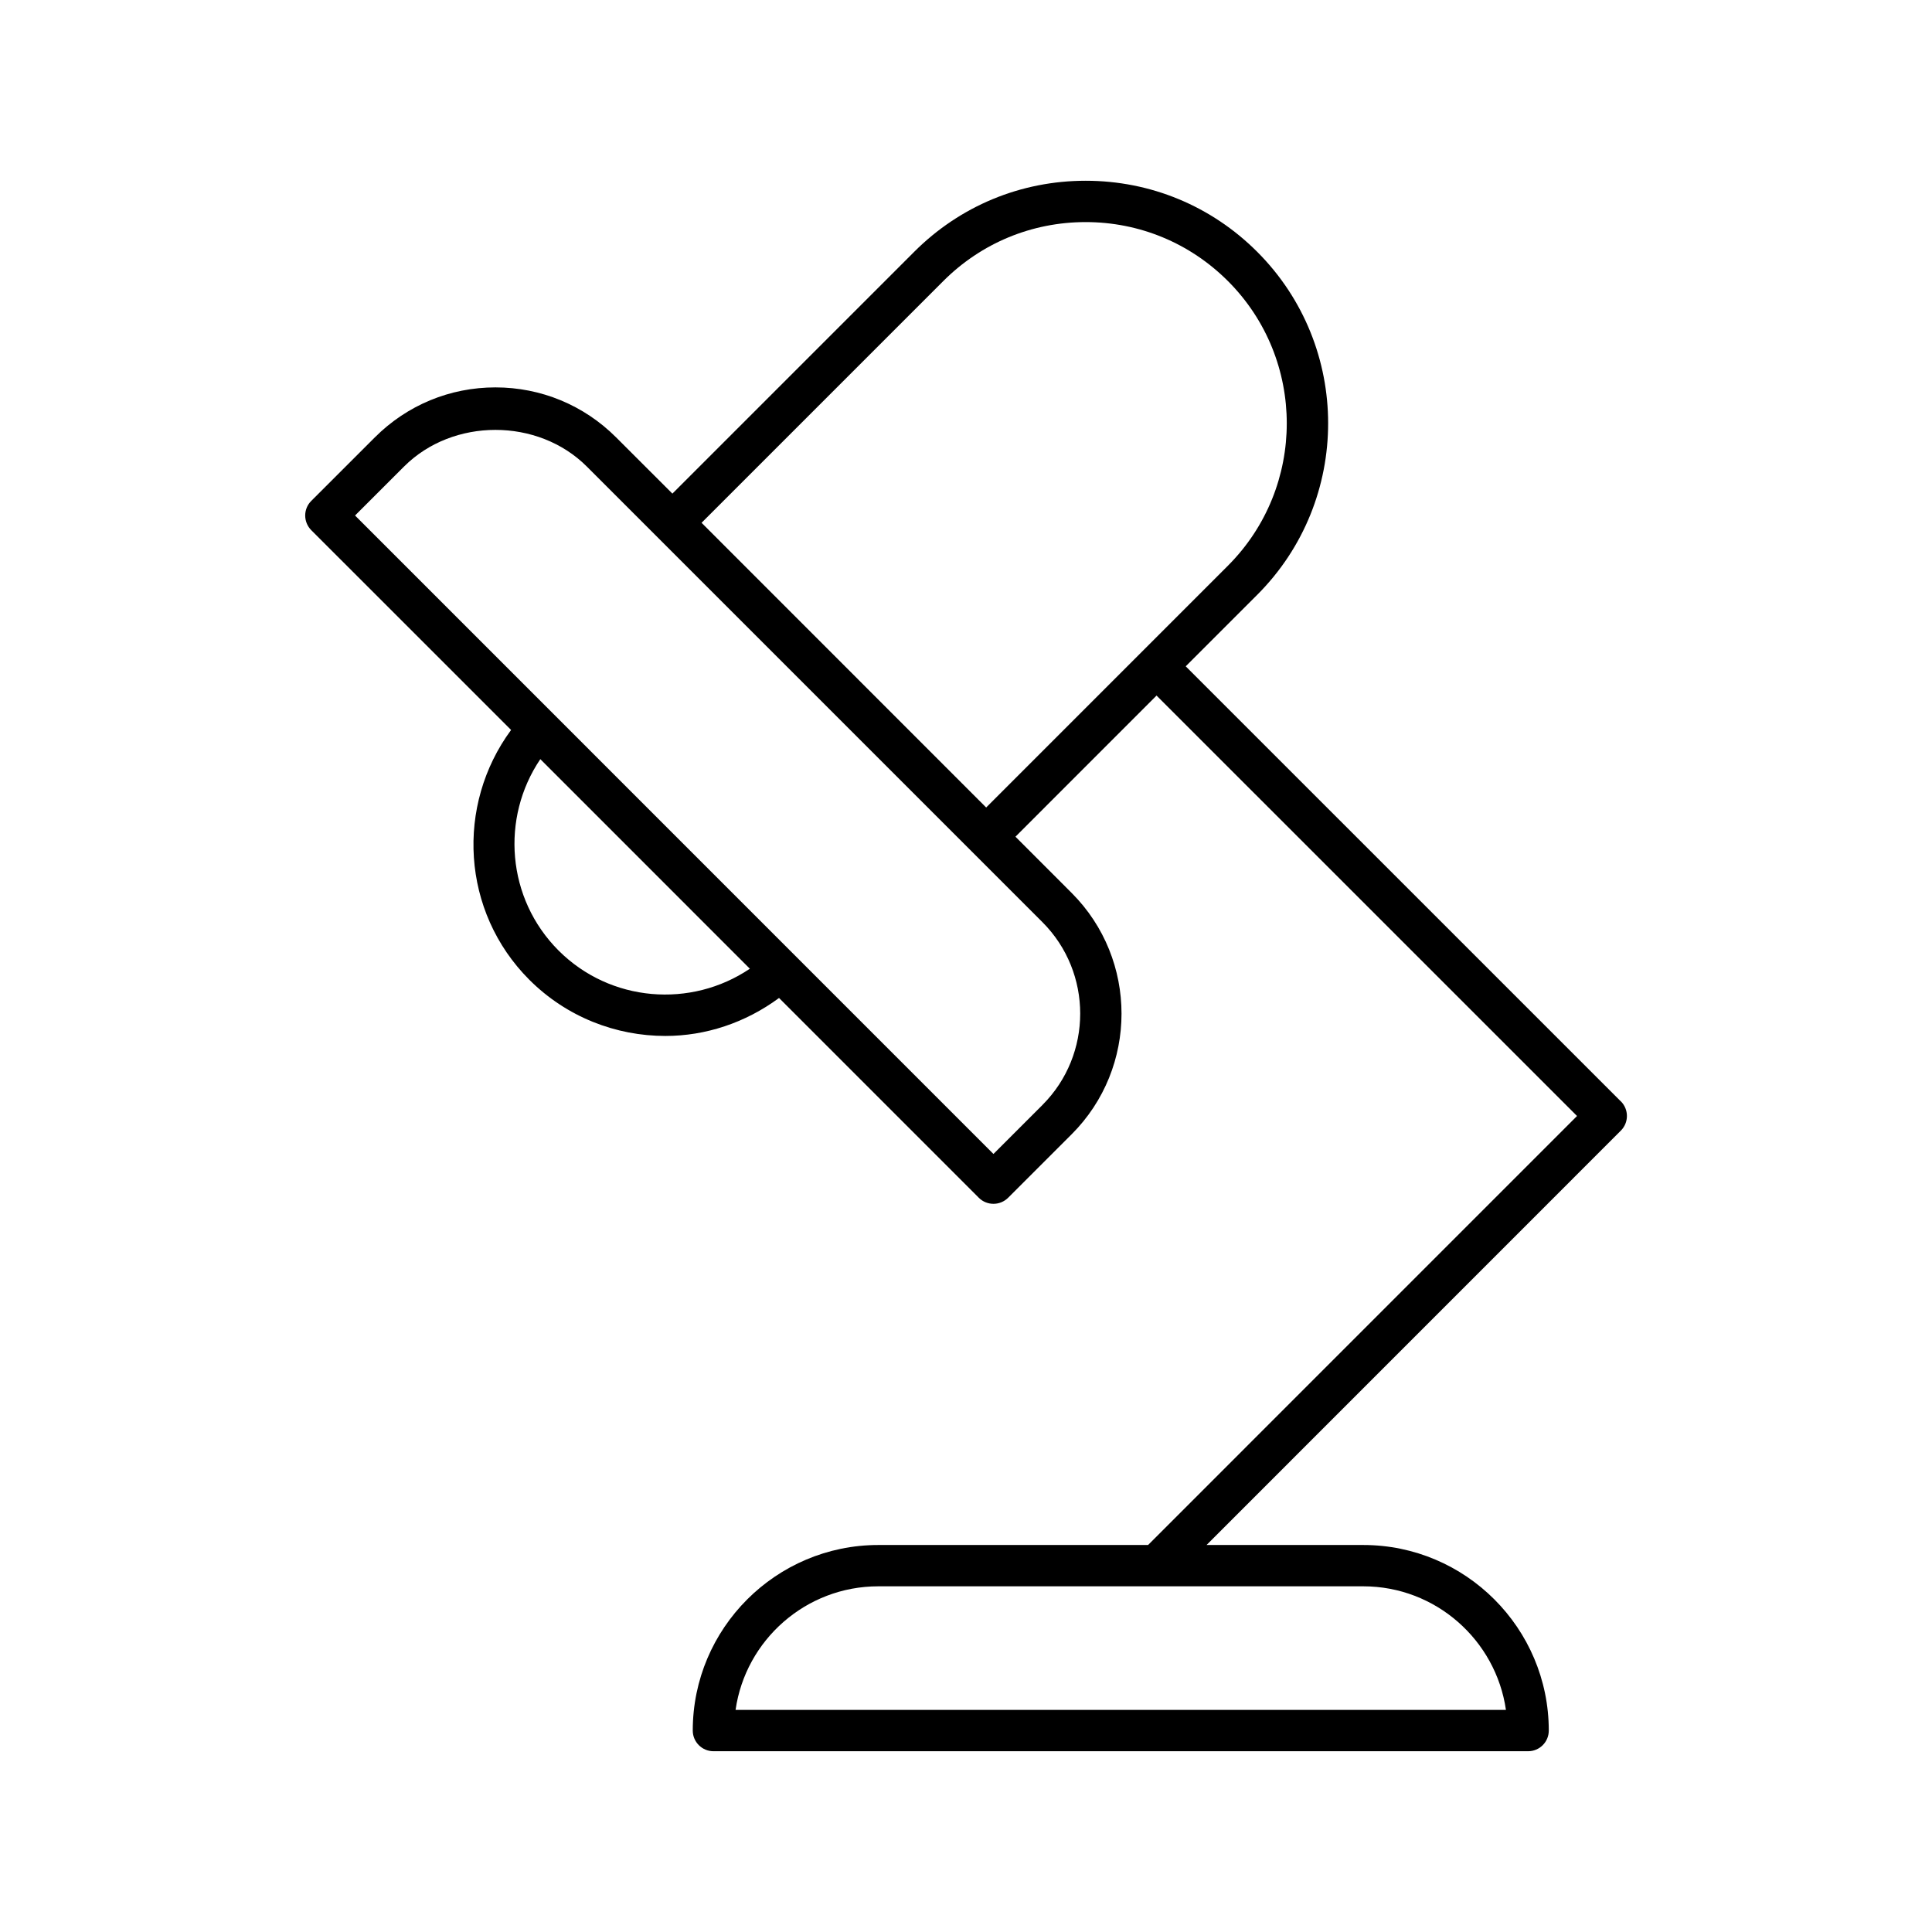
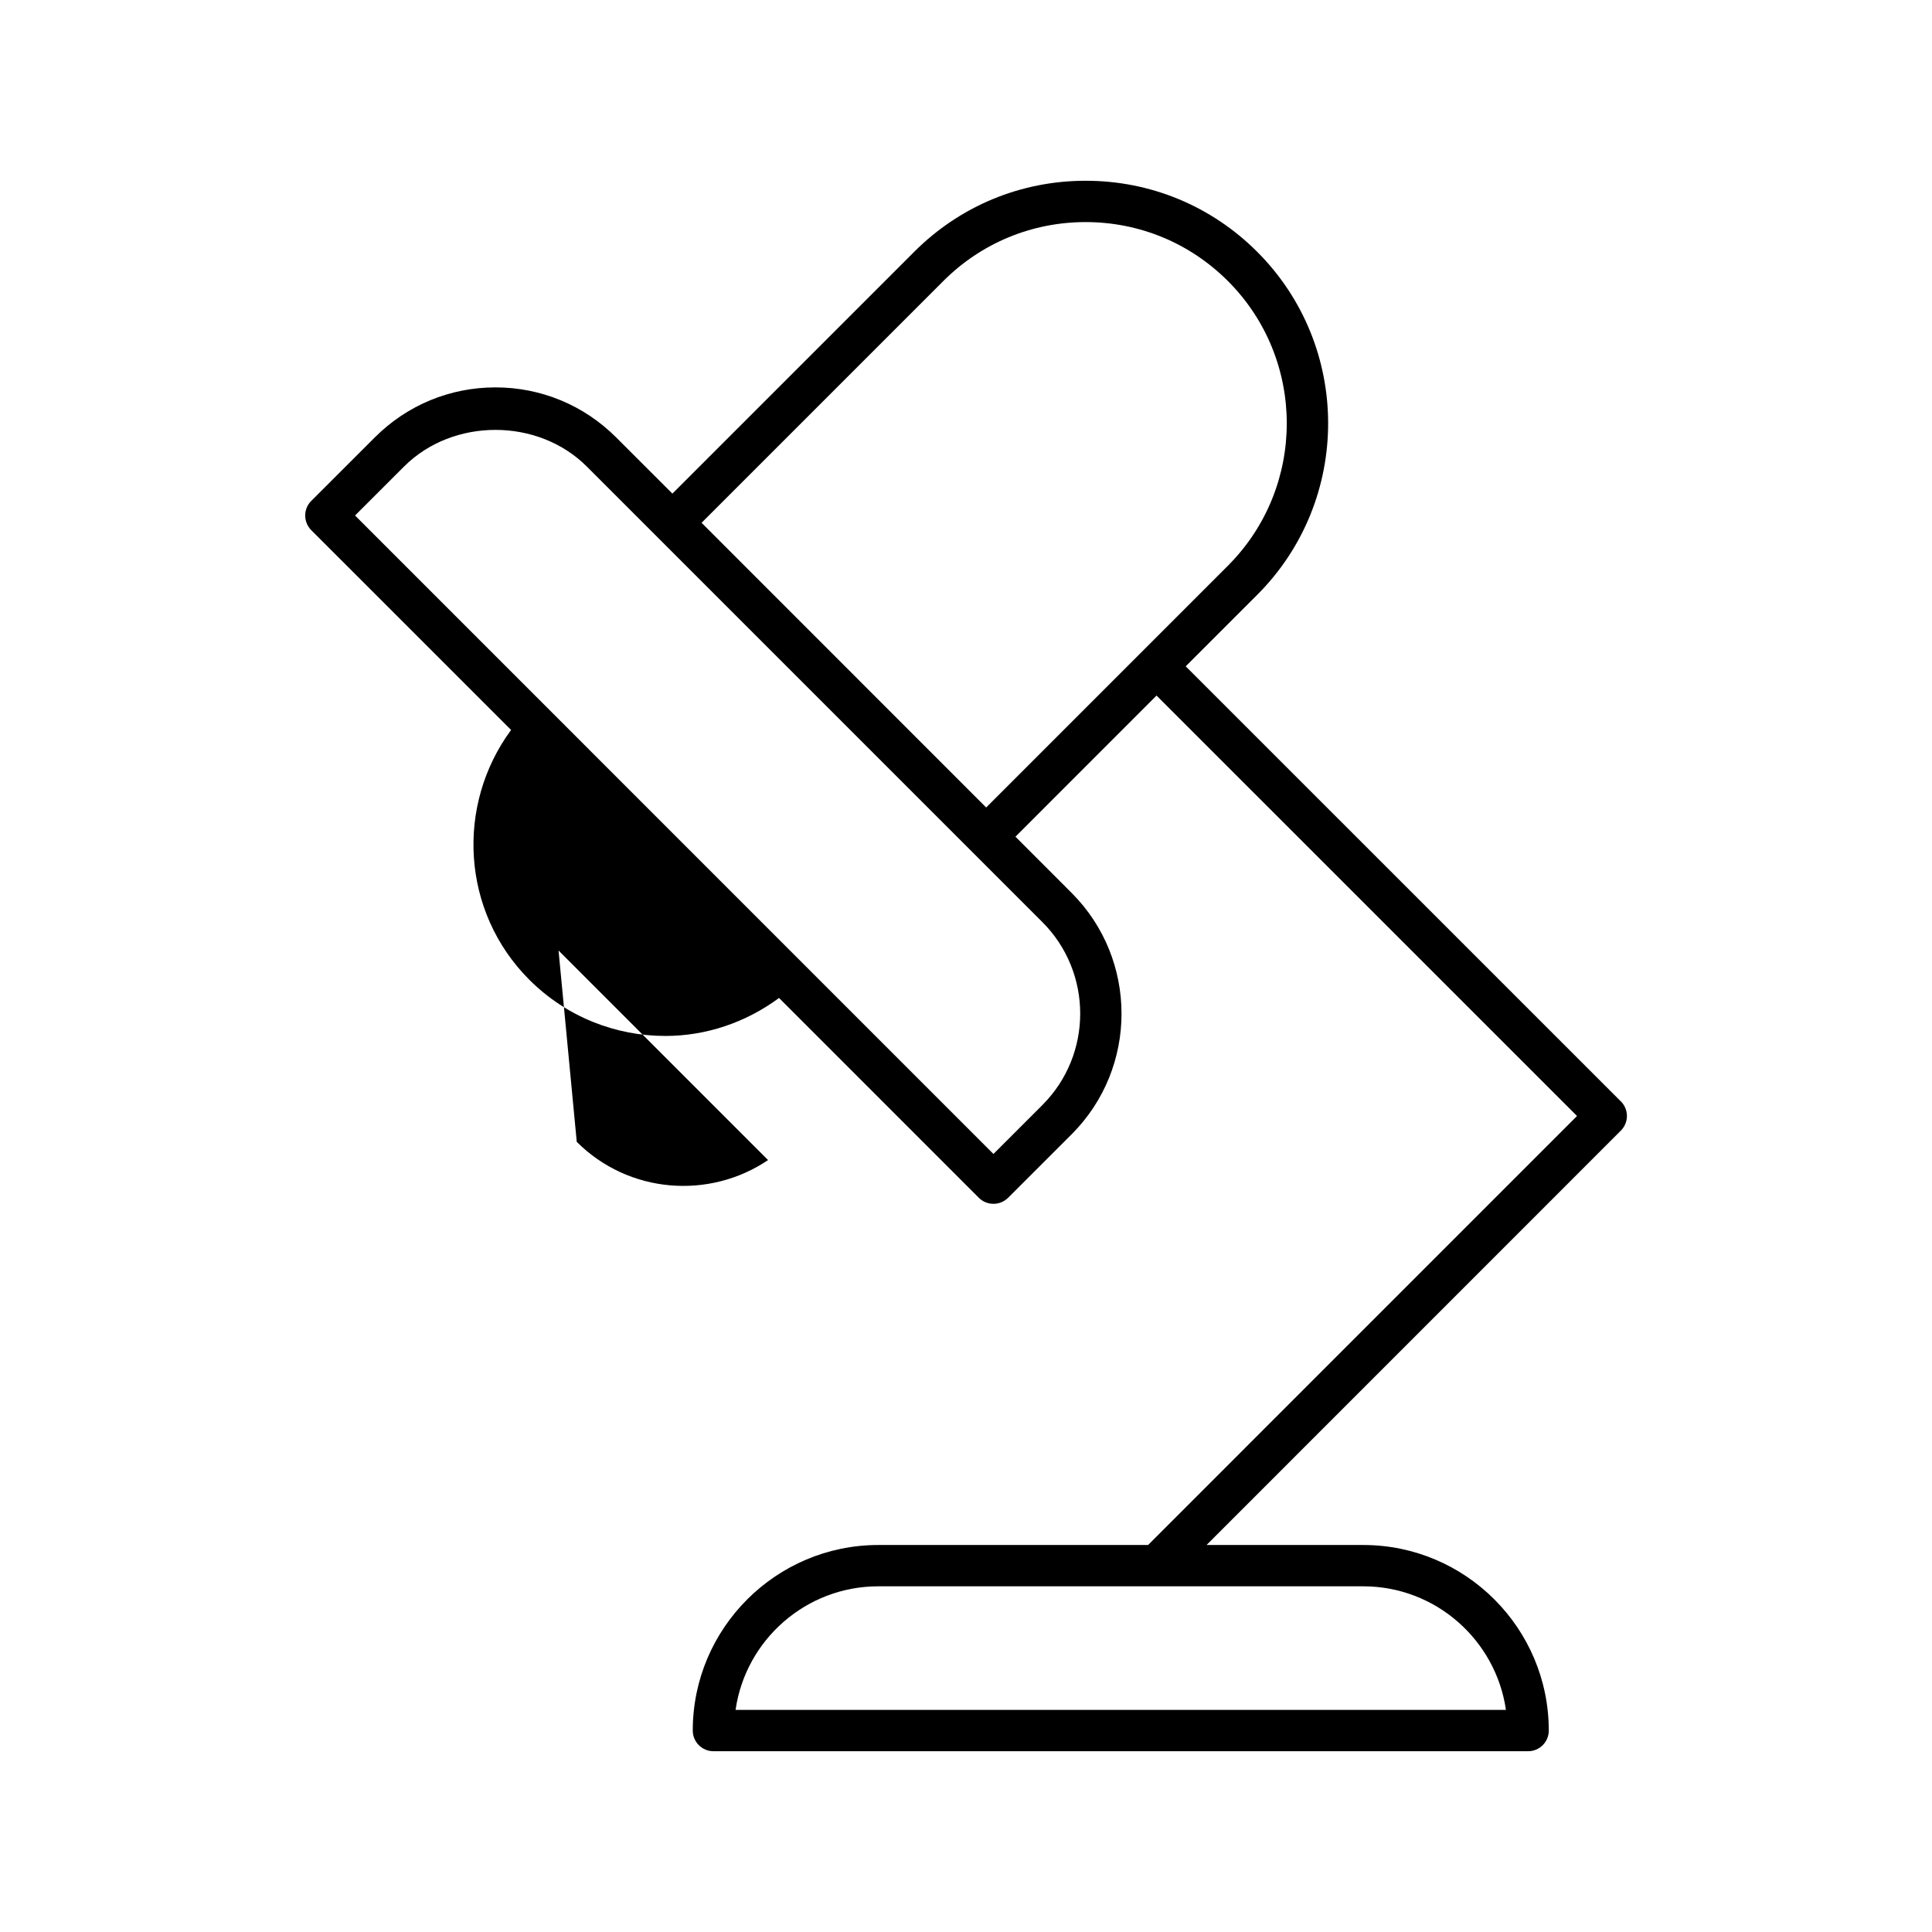
<svg xmlns="http://www.w3.org/2000/svg" fill="#000000" width="800px" height="800px" version="1.1" viewBox="144 144 512 512">
-   <path d="m573.53 435.87-115.3-115.29 18.938-18.938c25.07-25.07 25.07-65.855 0-90.914-12.148-12.145-28.281-18.828-45.453-18.828s-33.305 6.68-45.453 18.84l-64.07 64.07-14.93-14.918c-8.531-8.52-19.891-13.23-31.961-13.23-12.09 0-23.426 4.711-31.961 13.242l-16.855 16.844c-1.027 1.02-1.605 2.41-1.605 3.867 0 1.457 0.582 2.848 1.598 3.879l52.965 52.953c-14.699 19.945-13.199 48.148 4.828 66.195 9.945 9.934 23 14.895 36.066 14.895 10.633 0 21.16-3.461 30.117-10.066l52.945 52.953c1.074 1.074 2.484 1.598 3.879 1.598 1.414 0 2.805-0.535 3.879-1.598l16.855-16.844c17.602-17.613 17.602-46.297 0-63.93l-14.906-14.918 37.391-37.402 111.43 111.42-113.68 113.69h-71.484c-27.105 0-49.176 22.07-49.176 49.176 0 3.023 2.465 5.477 5.477 5.477h215.9c3.035 0 5.477-2.453 5.477-5.477 0-27.117-22.059-49.176-49.152-49.176h-41.543l109.8-109.82c2.137-2.144 2.137-5.606 0-7.754zm-281.51-39.977c-13.758-13.777-15.355-35.137-4.828-50.711l55.527 55.539c-15.574 10.508-36.934 8.93-50.699-4.828zm128.24 40.941-12.988 12.98-169.18-169.2 12.988-12.98c12.945-12.945 35.484-12.945 48.43 0l120.75 120.75c13.34 13.359 13.34 35.102 0 48.441zm-90.336-154.29 64.07-64.07c10.066-10.066 23.461-15.621 37.711-15.621s27.633 5.555 37.711 15.629c20.789 20.789 20.789 54.629 0 75.43l-64.07 64.082zm213.16 314.59h-204.15c2.652-18.488 18.609-32.746 37.82-32.746h128.52c19.207 0 35.141 14.258 37.816 32.746z" />
+   <path d="m573.53 435.87-115.3-115.29 18.938-18.938c25.07-25.07 25.07-65.855 0-90.914-12.148-12.145-28.281-18.828-45.453-18.828s-33.305 6.68-45.453 18.84l-64.07 64.07-14.93-14.918c-8.531-8.52-19.891-13.23-31.961-13.23-12.09 0-23.426 4.711-31.961 13.242l-16.855 16.844c-1.027 1.02-1.605 2.41-1.605 3.867 0 1.457 0.582 2.848 1.598 3.879l52.965 52.953c-14.699 19.945-13.199 48.148 4.828 66.195 9.945 9.934 23 14.895 36.066 14.895 10.633 0 21.16-3.461 30.117-10.066l52.945 52.953c1.074 1.074 2.484 1.598 3.879 1.598 1.414 0 2.805-0.535 3.879-1.598l16.855-16.844c17.602-17.613 17.602-46.297 0-63.93l-14.906-14.918 37.391-37.402 111.43 111.42-113.68 113.69h-71.484c-27.105 0-49.176 22.07-49.176 49.176 0 3.023 2.465 5.477 5.477 5.477h215.9c3.035 0 5.477-2.453 5.477-5.477 0-27.117-22.059-49.176-49.152-49.176h-41.543l109.8-109.82c2.137-2.144 2.137-5.606 0-7.754zm-281.51-39.977l55.527 55.539c-15.574 10.508-36.934 8.93-50.699-4.828zm128.24 40.941-12.988 12.98-169.18-169.2 12.988-12.98c12.945-12.945 35.484-12.945 48.43 0l120.75 120.75c13.34 13.359 13.34 35.102 0 48.441zm-90.336-154.29 64.07-64.07c10.066-10.066 23.461-15.621 37.711-15.621s27.633 5.555 37.711 15.629c20.789 20.789 20.789 54.629 0 75.43l-64.07 64.082zm213.16 314.59h-204.15c2.652-18.488 18.609-32.746 37.82-32.746h128.52c19.207 0 35.141 14.258 37.816 32.746z" />
</svg>